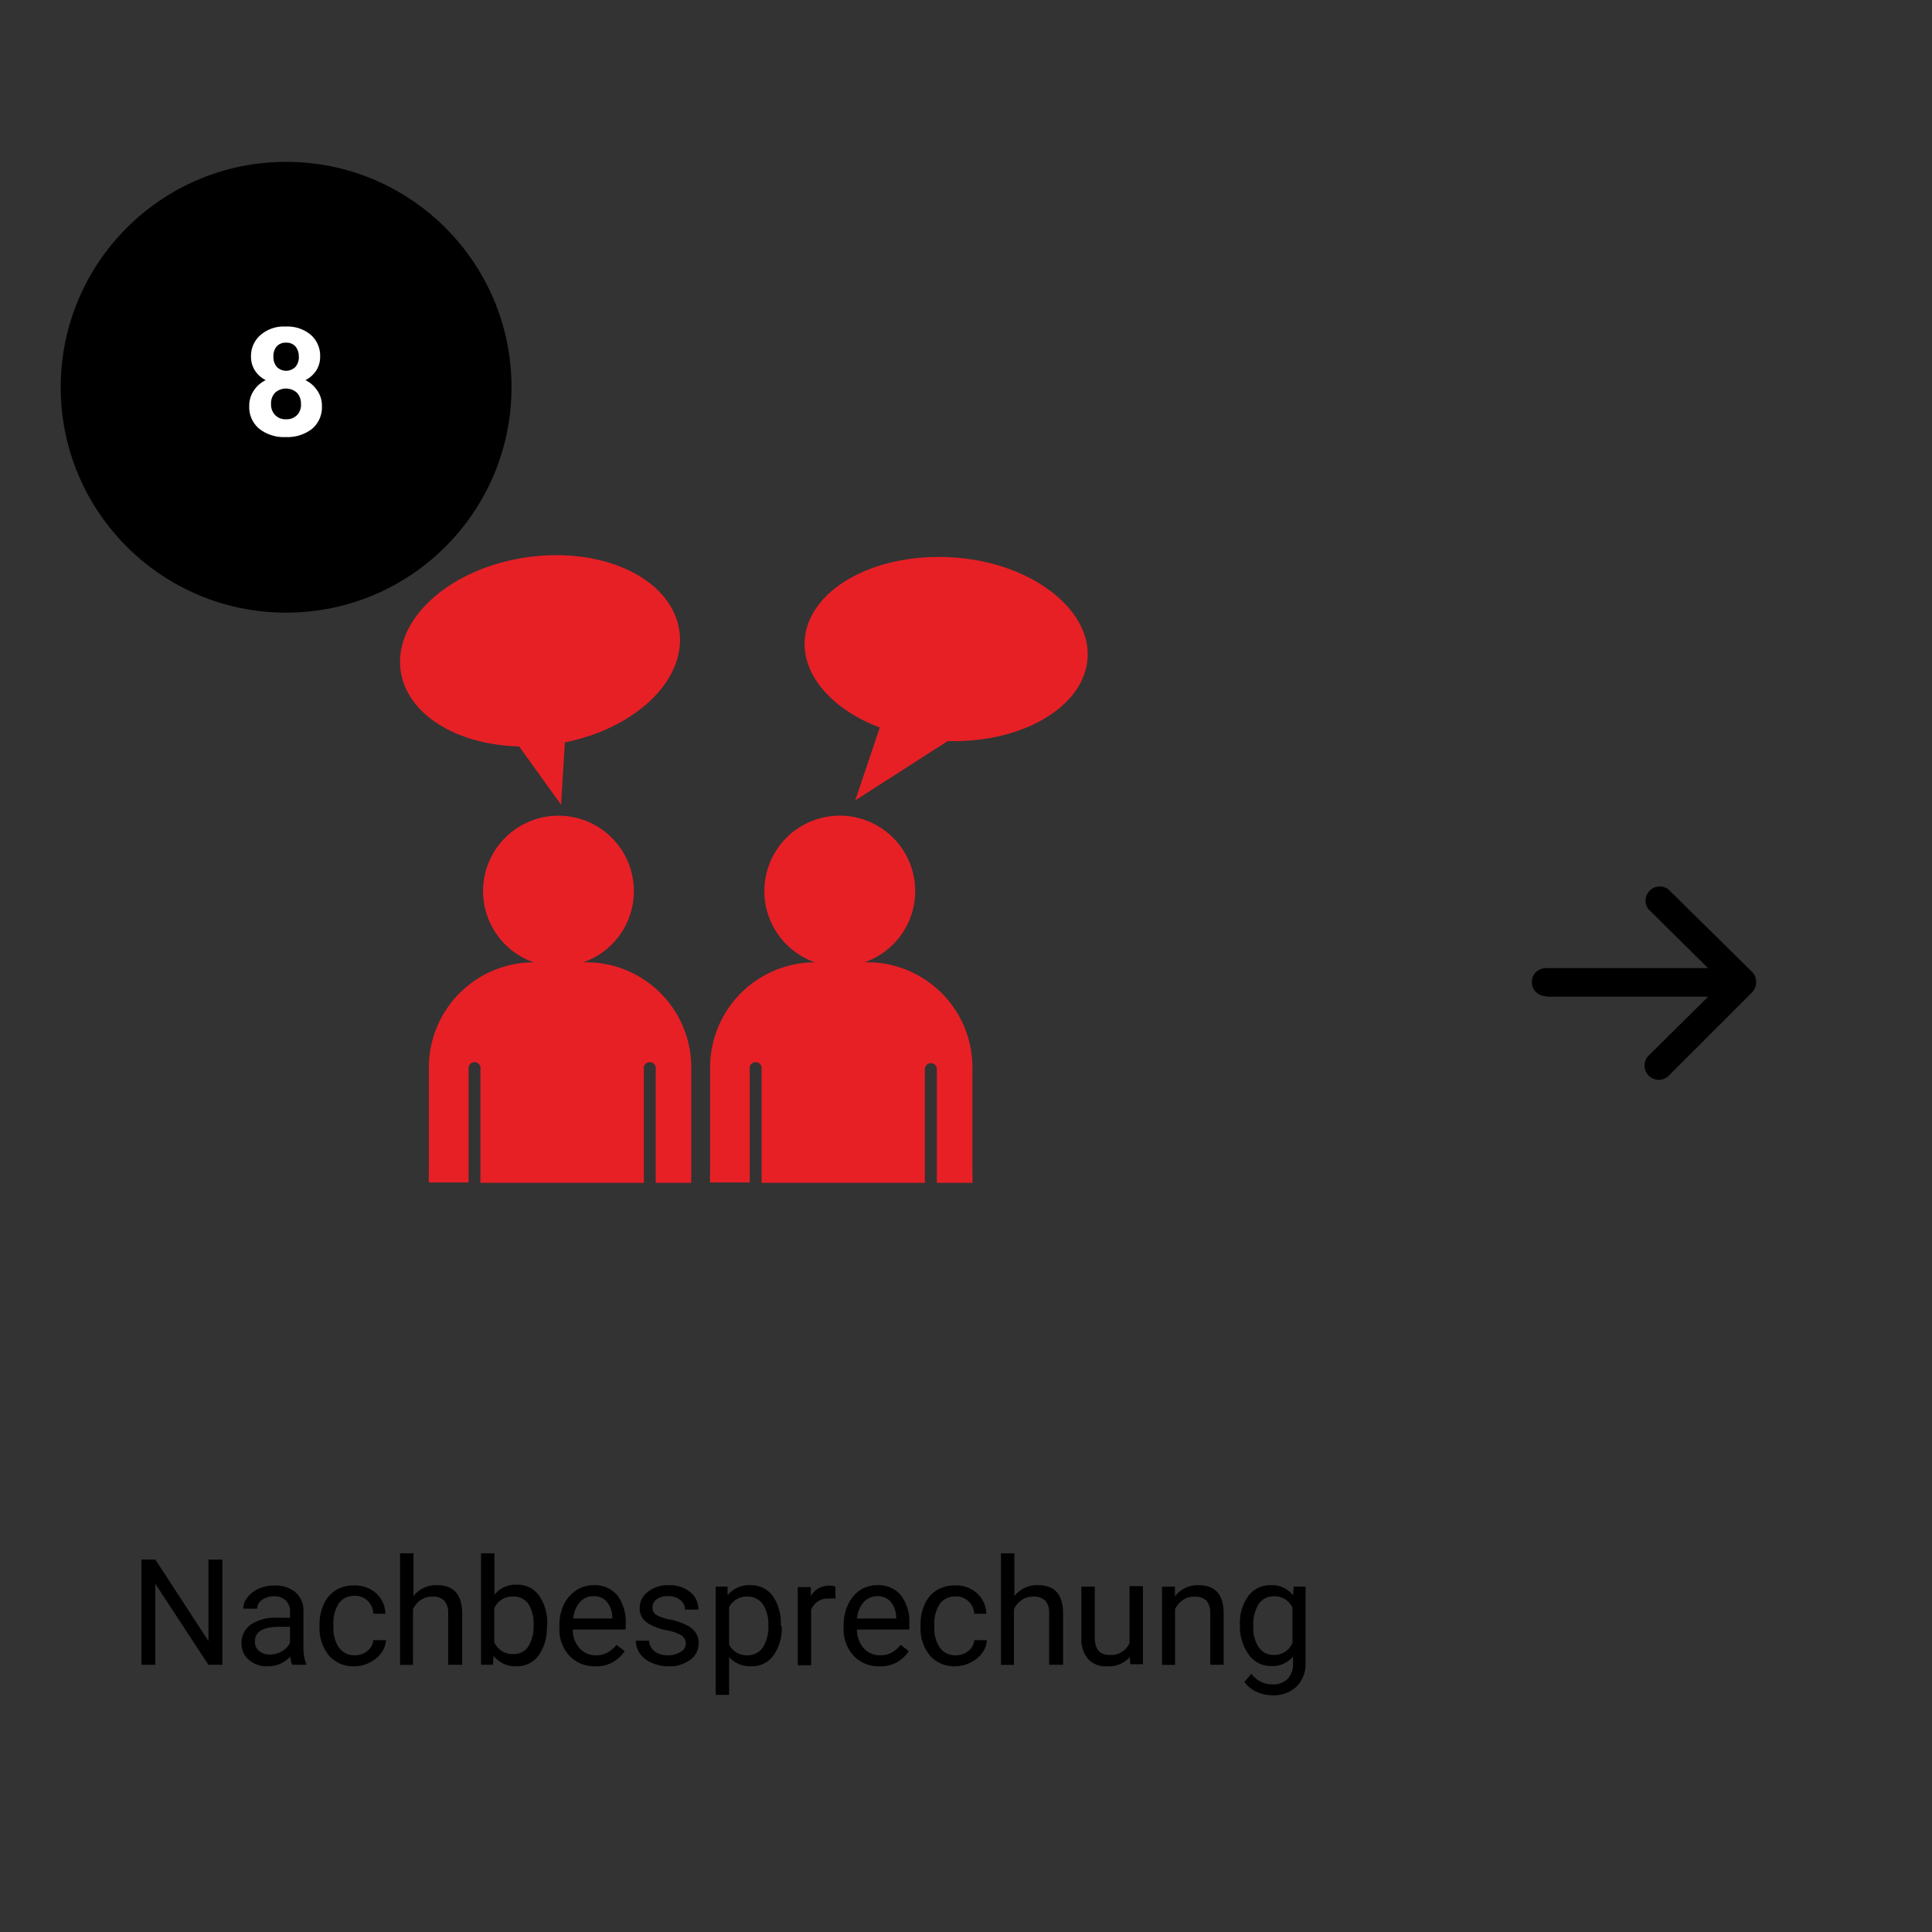
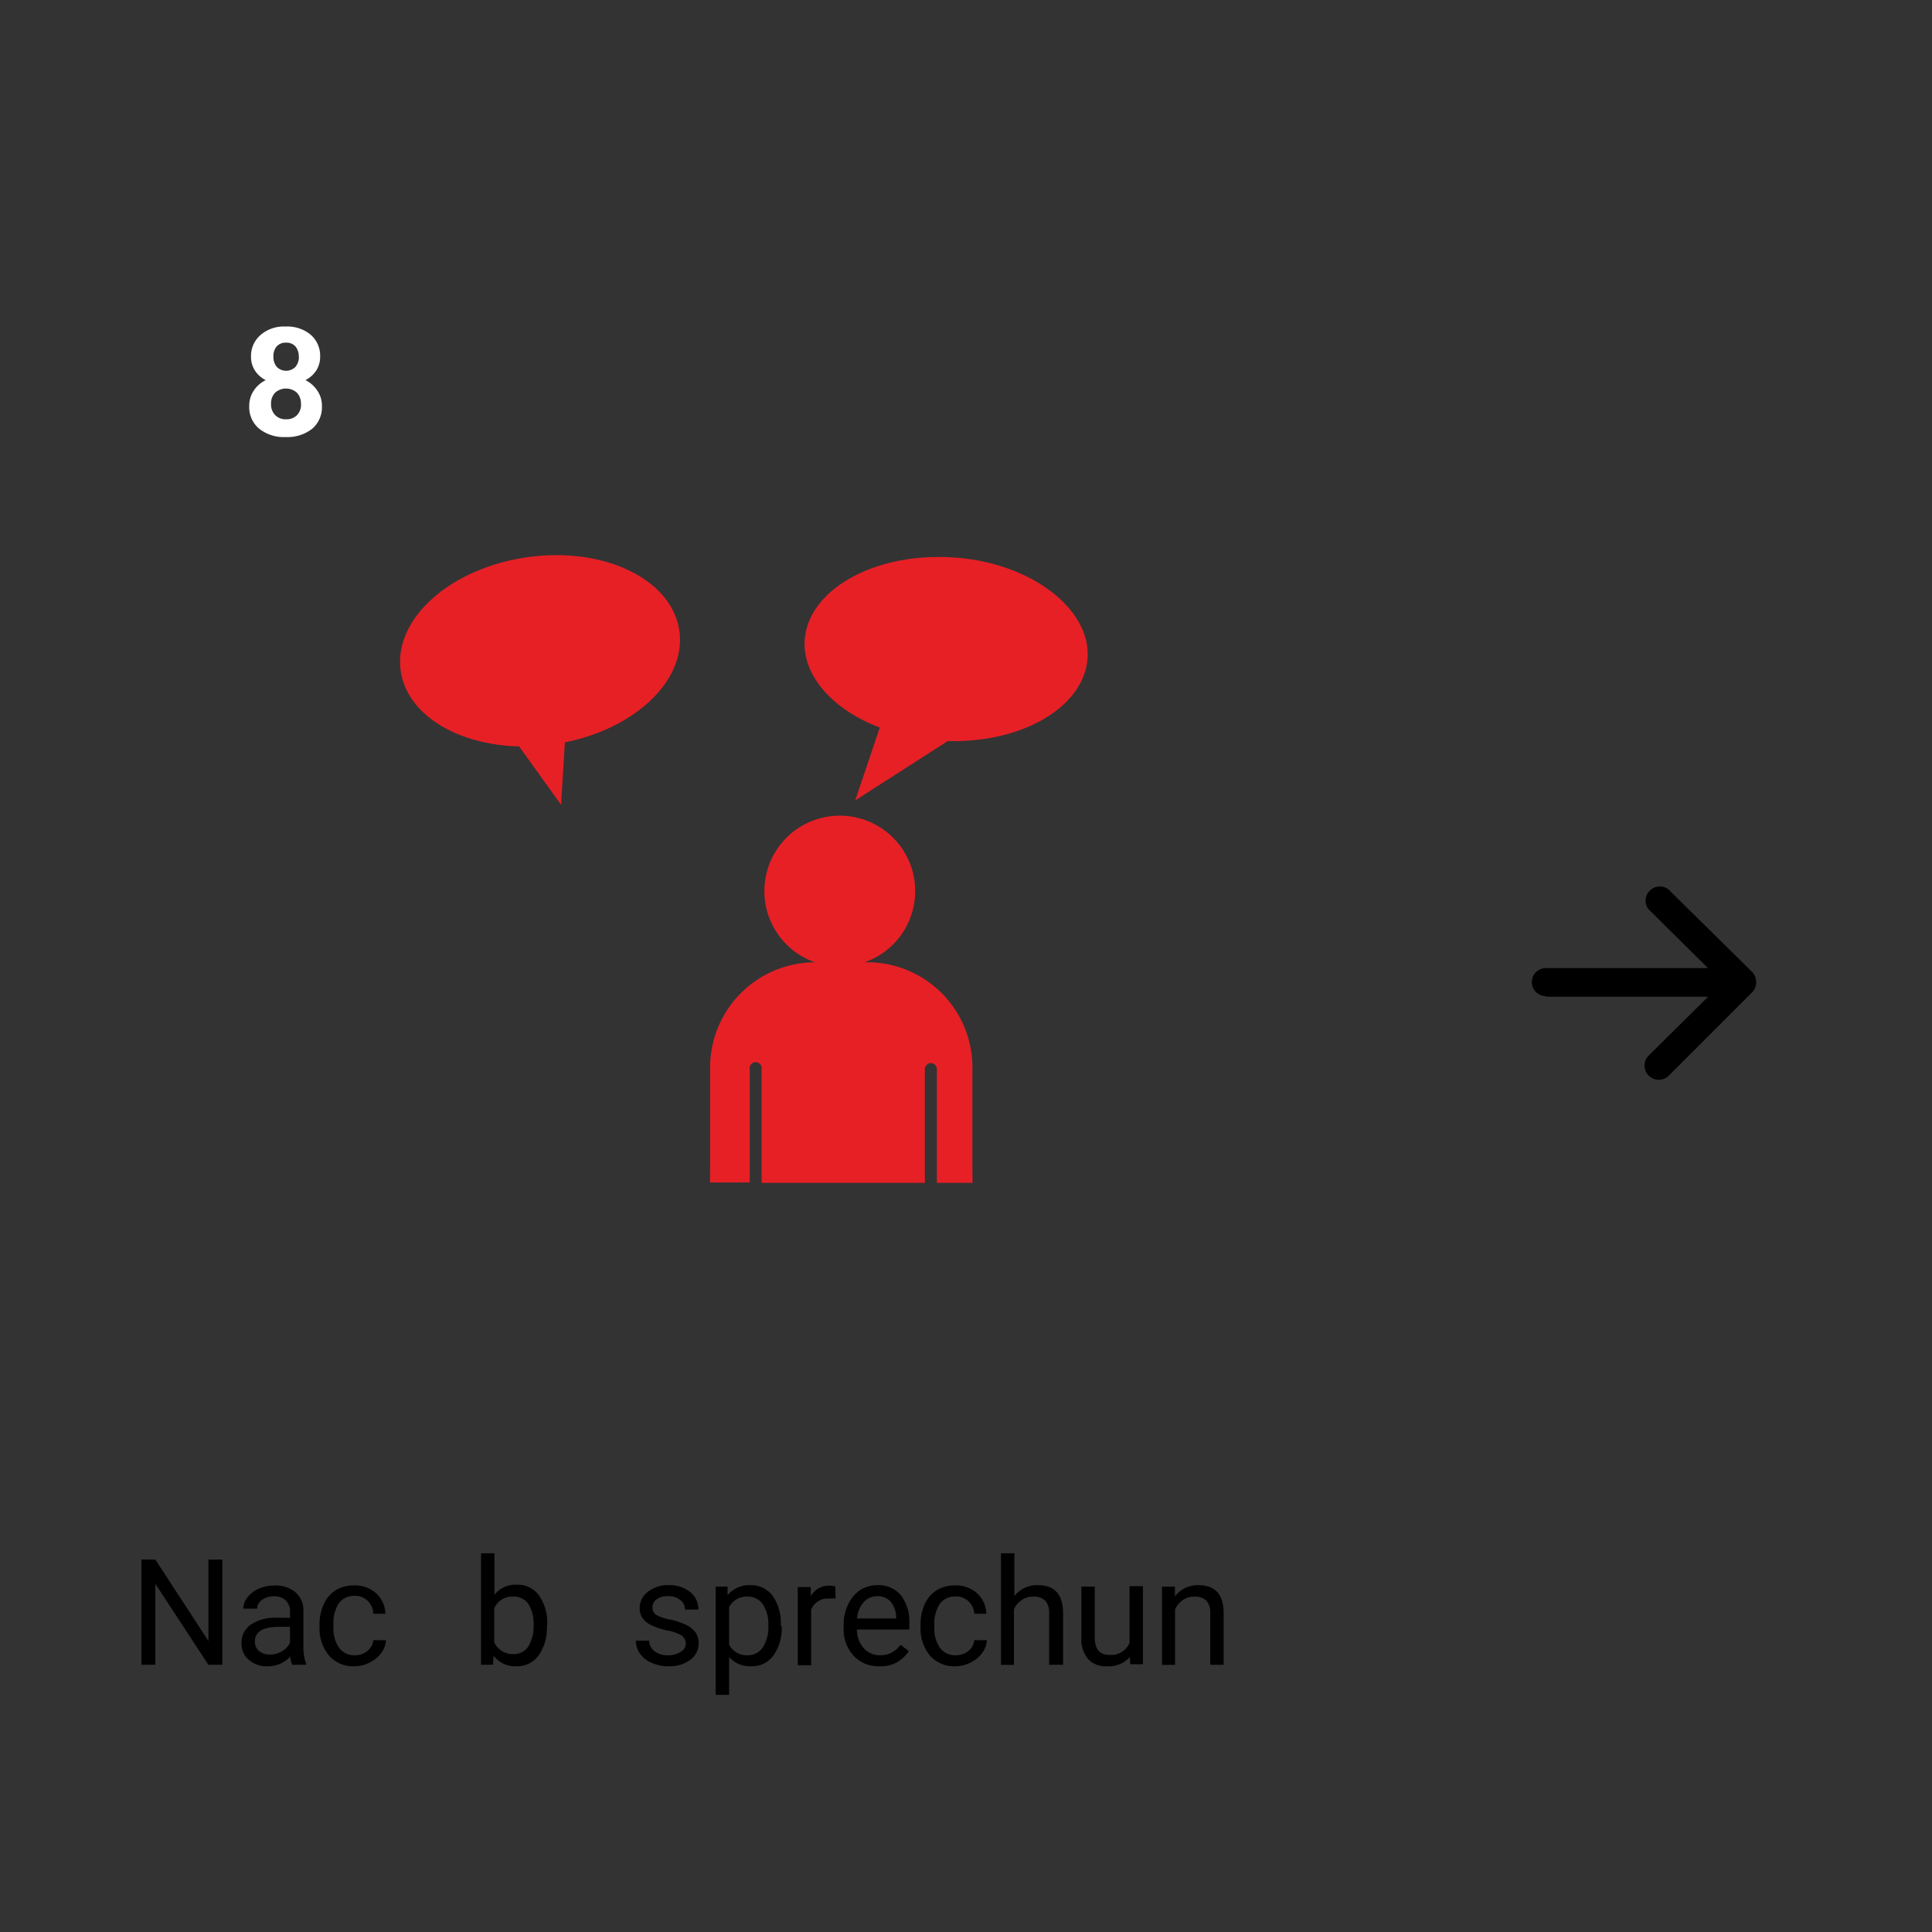
<svg xmlns="http://www.w3.org/2000/svg" viewBox="0 0 162.94 162.94">
  <rect x="0" y="0" width="162.94" height="162.94" fill="#333333" stroke="none" />
  <defs>
    <style>.cls-1{fill:none;}.cls-2{isolation:isolate;}.cls-3{fill:#fff;}.cls-4{fill:#e72026;}.cls-5{fill-rule:evenodd;}</style>
  </defs>
  <title>step8-de</title>
  <g id="Layer_2" data-name="Layer 2">
    <g id="Layer_1-2" data-name="Layer 1">
      <rect class="cls-1" width="162.94" height="162.94" />
-       <circle cx="24.13" cy="32.66" r="19.01" />
      <g class="cls-2">
        <path class="cls-3" d="M27,30.07a2.14,2.14,0,0,1-.33,1.18,2.38,2.38,0,0,1-.91.81,2.57,2.57,0,0,1,1,.88,2.23,2.23,0,0,1,.39,1.31,2.38,2.38,0,0,1-.82,1.91,3.39,3.39,0,0,1-2.24.7,3.34,3.34,0,0,1-2.24-.71,2.36,2.36,0,0,1-.83-1.9,2.28,2.28,0,0,1,.39-1.32,2.55,2.55,0,0,1,1-.87,2.31,2.31,0,0,1-.91-.81,2.14,2.14,0,0,1-.33-1.18A2.33,2.33,0,0,1,22,28.23a3,3,0,0,1,2.09-.69,3.08,3.08,0,0,1,2.1.68A2.34,2.34,0,0,1,27,30.07Zm-1.62,4a1.3,1.3,0,0,0-.34-.95,1.38,1.38,0,0,0-1.84,0,1.29,1.29,0,0,0-.34.95,1.27,1.27,0,0,0,.34.93,1.2,1.2,0,0,0,.93.36,1.22,1.22,0,0,0,.92-.35A1.28,1.28,0,0,0,25.39,34.12Zm-.18-4a1.3,1.3,0,0,0-.28-.85,1,1,0,0,0-.8-.32,1,1,0,0,0-.78.31,1.24,1.24,0,0,0-.28.86,1.28,1.28,0,0,0,.28.87,1.11,1.11,0,0,0,1.58,0A1.33,1.33,0,0,0,25.21,30.16Z" />
      </g>
      <path class="cls-4" d="M73.45,81.16h-.54a6.36,6.36,0,1,0-4.17,0h-.2a8.87,8.87,0,0,0-8.65,9v8.68a8.69,8.69,0,0,0,0,.89h3.34V90.19a.51.51,0,1,1,1,0v9.57H78V90.19a.52.52,0,0,1,.51-.53.51.51,0,0,1,.5.53v9.57h3a8.7,8.7,0,0,0,0-.89V90.19A8.87,8.87,0,0,0,73.45,81.16Z" />
      <path class="cls-4" d="M80.18,47c-6.59-.36-12.1,2.81-12.32,7.07-.14,3,2.45,5.82,6.34,7.29l-2.07,6.14,7.8-5c6.36.17,11.59-2.94,11.8-7.09S86.77,47.34,80.18,47Z" />
-       <path class="cls-4" d="M49.72,81.16h-.53a6.36,6.36,0,1,0-4.18,0h-.2a8.87,8.87,0,0,0-8.64,9v8.68a8.7,8.7,0,0,0,0,.89h3.35V90.19a.51.51,0,1,1,1,0v9.57H54.3V90.19a.51.51,0,1,1,1,0v9.57h3c0-.29,0-.59,0-.89V90.19A8.87,8.87,0,0,0,49.72,81.16Z" />
      <path class="cls-4" d="M47.32,67.87l.32-5.26c5.93-1.19,10.18-5.2,9.67-9.31-.54-4.37-6.24-7.2-12.74-6.32s-11.33,5.13-10.79,9.5c.46,3.73,4.7,6.34,10,6.47Z" />
      <path id="Arrow-Right-Icon6" class="cls-5" d="M130.37,84.06h13.69l-5.05,5a1.2,1.2,0,0,0,1.69,1.7l7.06-7.06a1.21,1.21,0,0,0,.35-.87h0a1.22,1.22,0,0,0-.35-.87L140.7,75A1.2,1.2,0,0,0,139,76.65l5.05,5H130.37a1.18,1.18,0,1,0,0,2.36Z" />
      <path d="M18.75,140.4H17.57l-4.47-6.83v6.83H11.93v-8.87H13.1l4.48,6.87v-6.87h1.17Z" />
      <path d="M24.64,140.4a2.49,2.49,0,0,1-.16-.69,2.53,2.53,0,0,1-1.87.82A2.31,2.31,0,0,1,21,140a1.76,1.76,0,0,1-.63-1.39,1.85,1.85,0,0,1,.79-1.6,3.67,3.67,0,0,1,2.2-.57h1.1v-.52a1.24,1.24,0,0,0-.36-.94,1.38,1.38,0,0,0-1-.35,1.66,1.66,0,0,0-1,.3.9.9,0,0,0-.41.74H20.52a1.49,1.49,0,0,1,.35-.95,2.35,2.35,0,0,1,.95-.73,3.18,3.18,0,0,1,1.32-.27,2.59,2.59,0,0,1,1.78.57,2,2,0,0,1,.67,1.57v3a3.82,3.82,0,0,0,.23,1.45v.09Zm-1.87-.86a2,2,0,0,0,1-.27,1.74,1.74,0,0,0,.69-.71V137.2h-.89c-1.38,0-2.07.41-2.07,1.22a1,1,0,0,0,.35.82A1.37,1.37,0,0,0,22.77,139.54Z" />
      <path d="M29.93,139.6a1.63,1.63,0,0,0,1.05-.36,1.28,1.28,0,0,0,.5-.91h1.07a2,2,0,0,1-.39,1.07,2.56,2.56,0,0,1-1,.82,2.8,2.8,0,0,1-1.27.31,2.71,2.71,0,0,1-2.14-.9,3.59,3.59,0,0,1-.8-2.46V137a3.9,3.9,0,0,1,.36-1.71,2.69,2.69,0,0,1,1-1.17,2.93,2.93,0,0,1,1.56-.41,2.67,2.67,0,0,1,1.85.66,2.38,2.38,0,0,1,.78,1.73H31.48A1.52,1.52,0,0,0,31,135a1.49,1.49,0,0,0-1.08-.41,1.58,1.58,0,0,0-1.33.61,3,3,0,0,0-.47,1.79v.22a2.87,2.87,0,0,0,.47,1.75A1.58,1.58,0,0,0,29.93,139.6Z" />
-       <path d="M34.87,134.61a2.41,2.41,0,0,1,2-.92c1.39,0,2.09.78,2.11,2.36v4.35H37.8V136a1.5,1.5,0,0,0-.33-1,1.28,1.28,0,0,0-1-.34,1.61,1.61,0,0,0-1,.29,1.94,1.94,0,0,0-.64.77v4.69H33.74V131h1.13Z" />
      <path d="M46.12,137.18a3.94,3.94,0,0,1-.69,2.43,2.24,2.24,0,0,1-1.87.92,2.29,2.29,0,0,1-1.93-.89l-.06.76h-1V131h1.13v3.5a2.26,2.26,0,0,1,1.88-.85,2.2,2.2,0,0,1,1.88.91,4,4,0,0,1,.69,2.48ZM45,137.05a3.1,3.1,0,0,0-.44-1.78,1.48,1.48,0,0,0-1.28-.62,1.64,1.64,0,0,0-1.6,1v2.85a1.7,1.7,0,0,0,1.61,1,1.46,1.46,0,0,0,1.26-.63A3.25,3.25,0,0,0,45,137.05Z" />
-       <path d="M50.2,140.53a2.88,2.88,0,0,1-2.18-.89,3.25,3.25,0,0,1-.84-2.35v-.21a4,4,0,0,1,.37-1.75,3,3,0,0,1,1.05-1.21,2.65,2.65,0,0,1,1.46-.43,2.46,2.46,0,0,1,2,.85,3.68,3.68,0,0,1,.71,2.42v.47H48.31a2.27,2.27,0,0,0,.57,1.57,1.74,1.74,0,0,0,1.38.6,2,2,0,0,0,1-.24,2.61,2.61,0,0,0,.73-.64l.69.53A2.78,2.78,0,0,1,50.2,140.53Zm-.14-5.91a1.52,1.52,0,0,0-1.15.49,2.53,2.53,0,0,0-.57,1.39h3.3v-.08a2.1,2.1,0,0,0-.46-1.33A1.4,1.4,0,0,0,50.06,134.62Z" />
      <path d="M57.84,138.65a.84.84,0,0,0-.35-.71,3.47,3.47,0,0,0-1.2-.43,5.47,5.47,0,0,1-1.35-.44,1.88,1.88,0,0,1-.75-.61,1.43,1.43,0,0,1-.24-.84,1.7,1.7,0,0,1,.69-1.37,2.68,2.68,0,0,1,1.75-.56,2.74,2.74,0,0,1,1.82.58,1.84,1.84,0,0,1,.69,1.48H57.77a1,1,0,0,0-.39-.8,1.48,1.48,0,0,0-1-.33,1.52,1.52,0,0,0-1,.26.82.82,0,0,0-.35.7.69.69,0,0,0,.32.62,3.89,3.89,0,0,0,1.17.39,6.06,6.06,0,0,1,1.37.46,2,2,0,0,1,.77.63,1.52,1.52,0,0,1,.26.9,1.69,1.69,0,0,1-.71,1.41,2.93,2.93,0,0,1-1.83.54,3.32,3.32,0,0,1-1.41-.29,2.22,2.22,0,0,1-1-.78,1.87,1.87,0,0,1-.34-1.09h1.12a1.15,1.15,0,0,0,.46.9,1.76,1.76,0,0,0,1.12.33,1.84,1.84,0,0,0,1-.25A.81.81,0,0,0,57.84,138.65Z" />
      <path d="M65.93,137.18a3.93,3.93,0,0,1-.69,2.42,2.2,2.2,0,0,1-1.86.93,2.41,2.41,0,0,1-1.89-.77v3.18H60.36v-9.13h1l0,.73a2.33,2.33,0,0,1,1.92-.85,2.26,2.26,0,0,1,1.88.89,4,4,0,0,1,.69,2.5Zm-1.13-.13a3,3,0,0,0-.47-1.76,1.55,1.55,0,0,0-1.31-.64,1.65,1.65,0,0,0-1.53.9v3.15a1.65,1.65,0,0,0,1.54.9,1.52,1.52,0,0,0,1.29-.64A3.16,3.16,0,0,0,64.8,137.05Z" />
      <path d="M70.47,134.82a3.16,3.16,0,0,0-.55,0,1.49,1.49,0,0,0-1.51.94v4.68H67.28v-6.59h1.1l0,.76a1.75,1.75,0,0,1,1.57-.88,1.26,1.26,0,0,1,.5.08Z" />
      <path d="M74.17,140.53a2.86,2.86,0,0,1-2.18-.89,3.25,3.25,0,0,1-.84-2.35v-.21a4,4,0,0,1,.37-1.75,3,3,0,0,1,1-1.21,2.62,2.62,0,0,1,1.46-.43,2.46,2.46,0,0,1,2,.85,3.68,3.68,0,0,1,.71,2.42v.47H72.27a2.37,2.37,0,0,0,.57,1.57,1.78,1.78,0,0,0,1.39.6,2,2,0,0,0,1-.24,2.61,2.61,0,0,0,.73-.64l.68.53A2.76,2.76,0,0,1,74.17,140.53ZM74,134.62a1.51,1.51,0,0,0-1.15.49,2.39,2.39,0,0,0-.57,1.39h3.3v-.08a2.1,2.1,0,0,0-.46-1.33A1.4,1.4,0,0,0,74,134.62Z" />
      <path d="M80.61,139.6a1.66,1.66,0,0,0,1.06-.36,1.31,1.31,0,0,0,.5-.91h1.06a2,2,0,0,1-.39,1.07,2.56,2.56,0,0,1-1,.82,2.8,2.8,0,0,1-1.27.31,2.71,2.71,0,0,1-2.14-.9,3.58,3.58,0,0,1-.79-2.46V137a3.9,3.9,0,0,1,.35-1.71,2.69,2.69,0,0,1,1-1.17,2.94,2.94,0,0,1,1.57-.41,2.65,2.65,0,0,1,1.84.66,2.38,2.38,0,0,1,.78,1.73H82.17a1.58,1.58,0,0,0-.49-1.05,1.48,1.48,0,0,0-1.07-.41,1.59,1.59,0,0,0-1.34.61A3,3,0,0,0,78.8,137v.22a2.87,2.87,0,0,0,.47,1.75A1.58,1.58,0,0,0,80.61,139.6Z" />
      <path d="M85.55,134.61a2.41,2.41,0,0,1,2-.92c1.4,0,2.1.78,2.11,2.36v4.35H88.48V136a1.5,1.5,0,0,0-.32-1,1.32,1.32,0,0,0-1-.34,1.56,1.56,0,0,0-1,.29,2,2,0,0,0-.65.77v4.69H84.42V131h1.13Z" />
      <path d="M95.29,139.75a2.38,2.38,0,0,1-1.93.78,2,2,0,0,1-1.6-.62,2.61,2.61,0,0,1-.56-1.81v-4.29h1.13v4.26c0,1,.4,1.5,1.21,1.5a1.69,1.69,0,0,0,1.72-1v-4.8h1.13v6.59H95.32Z" />
      <path d="M99.09,133.81l0,.83a2.4,2.4,0,0,1,2-.95c1.4,0,2.1.78,2.11,2.36v4.35h-1.13V136a1.5,1.5,0,0,0-.32-1,1.32,1.32,0,0,0-1-.34,1.6,1.6,0,0,0-1,.29,2,2,0,0,0-.65.77v4.69H98v-6.59Z" />
-       <path d="M104.57,137.05a3.9,3.9,0,0,1,.71-2.45,2.29,2.29,0,0,1,1.89-.91,2.26,2.26,0,0,1,1.88.85l.06-.73h1v6.43a2.7,2.7,0,0,1-.76,2,2.82,2.82,0,0,1-2,.74,3.31,3.31,0,0,1-1.4-.31,2.42,2.42,0,0,1-1-.83l.59-.68a2.19,2.19,0,0,0,1.77.9,1.74,1.74,0,0,0,1.28-.46,1.77,1.77,0,0,0,.46-1.31v-.57a2.31,2.31,0,0,1-1.84.79,2.28,2.28,0,0,1-1.88-.94A4.12,4.12,0,0,1,104.57,137.05Zm1.13.13a2.91,2.91,0,0,0,.46,1.75,1.47,1.47,0,0,0,1.28.64,1.65,1.65,0,0,0,1.56-1v-3a1.66,1.66,0,0,0-1.55-.94,1.5,1.5,0,0,0-1.29.64A3.25,3.25,0,0,0,105.7,137.18Z" />
    </g>
  </g>
</svg>